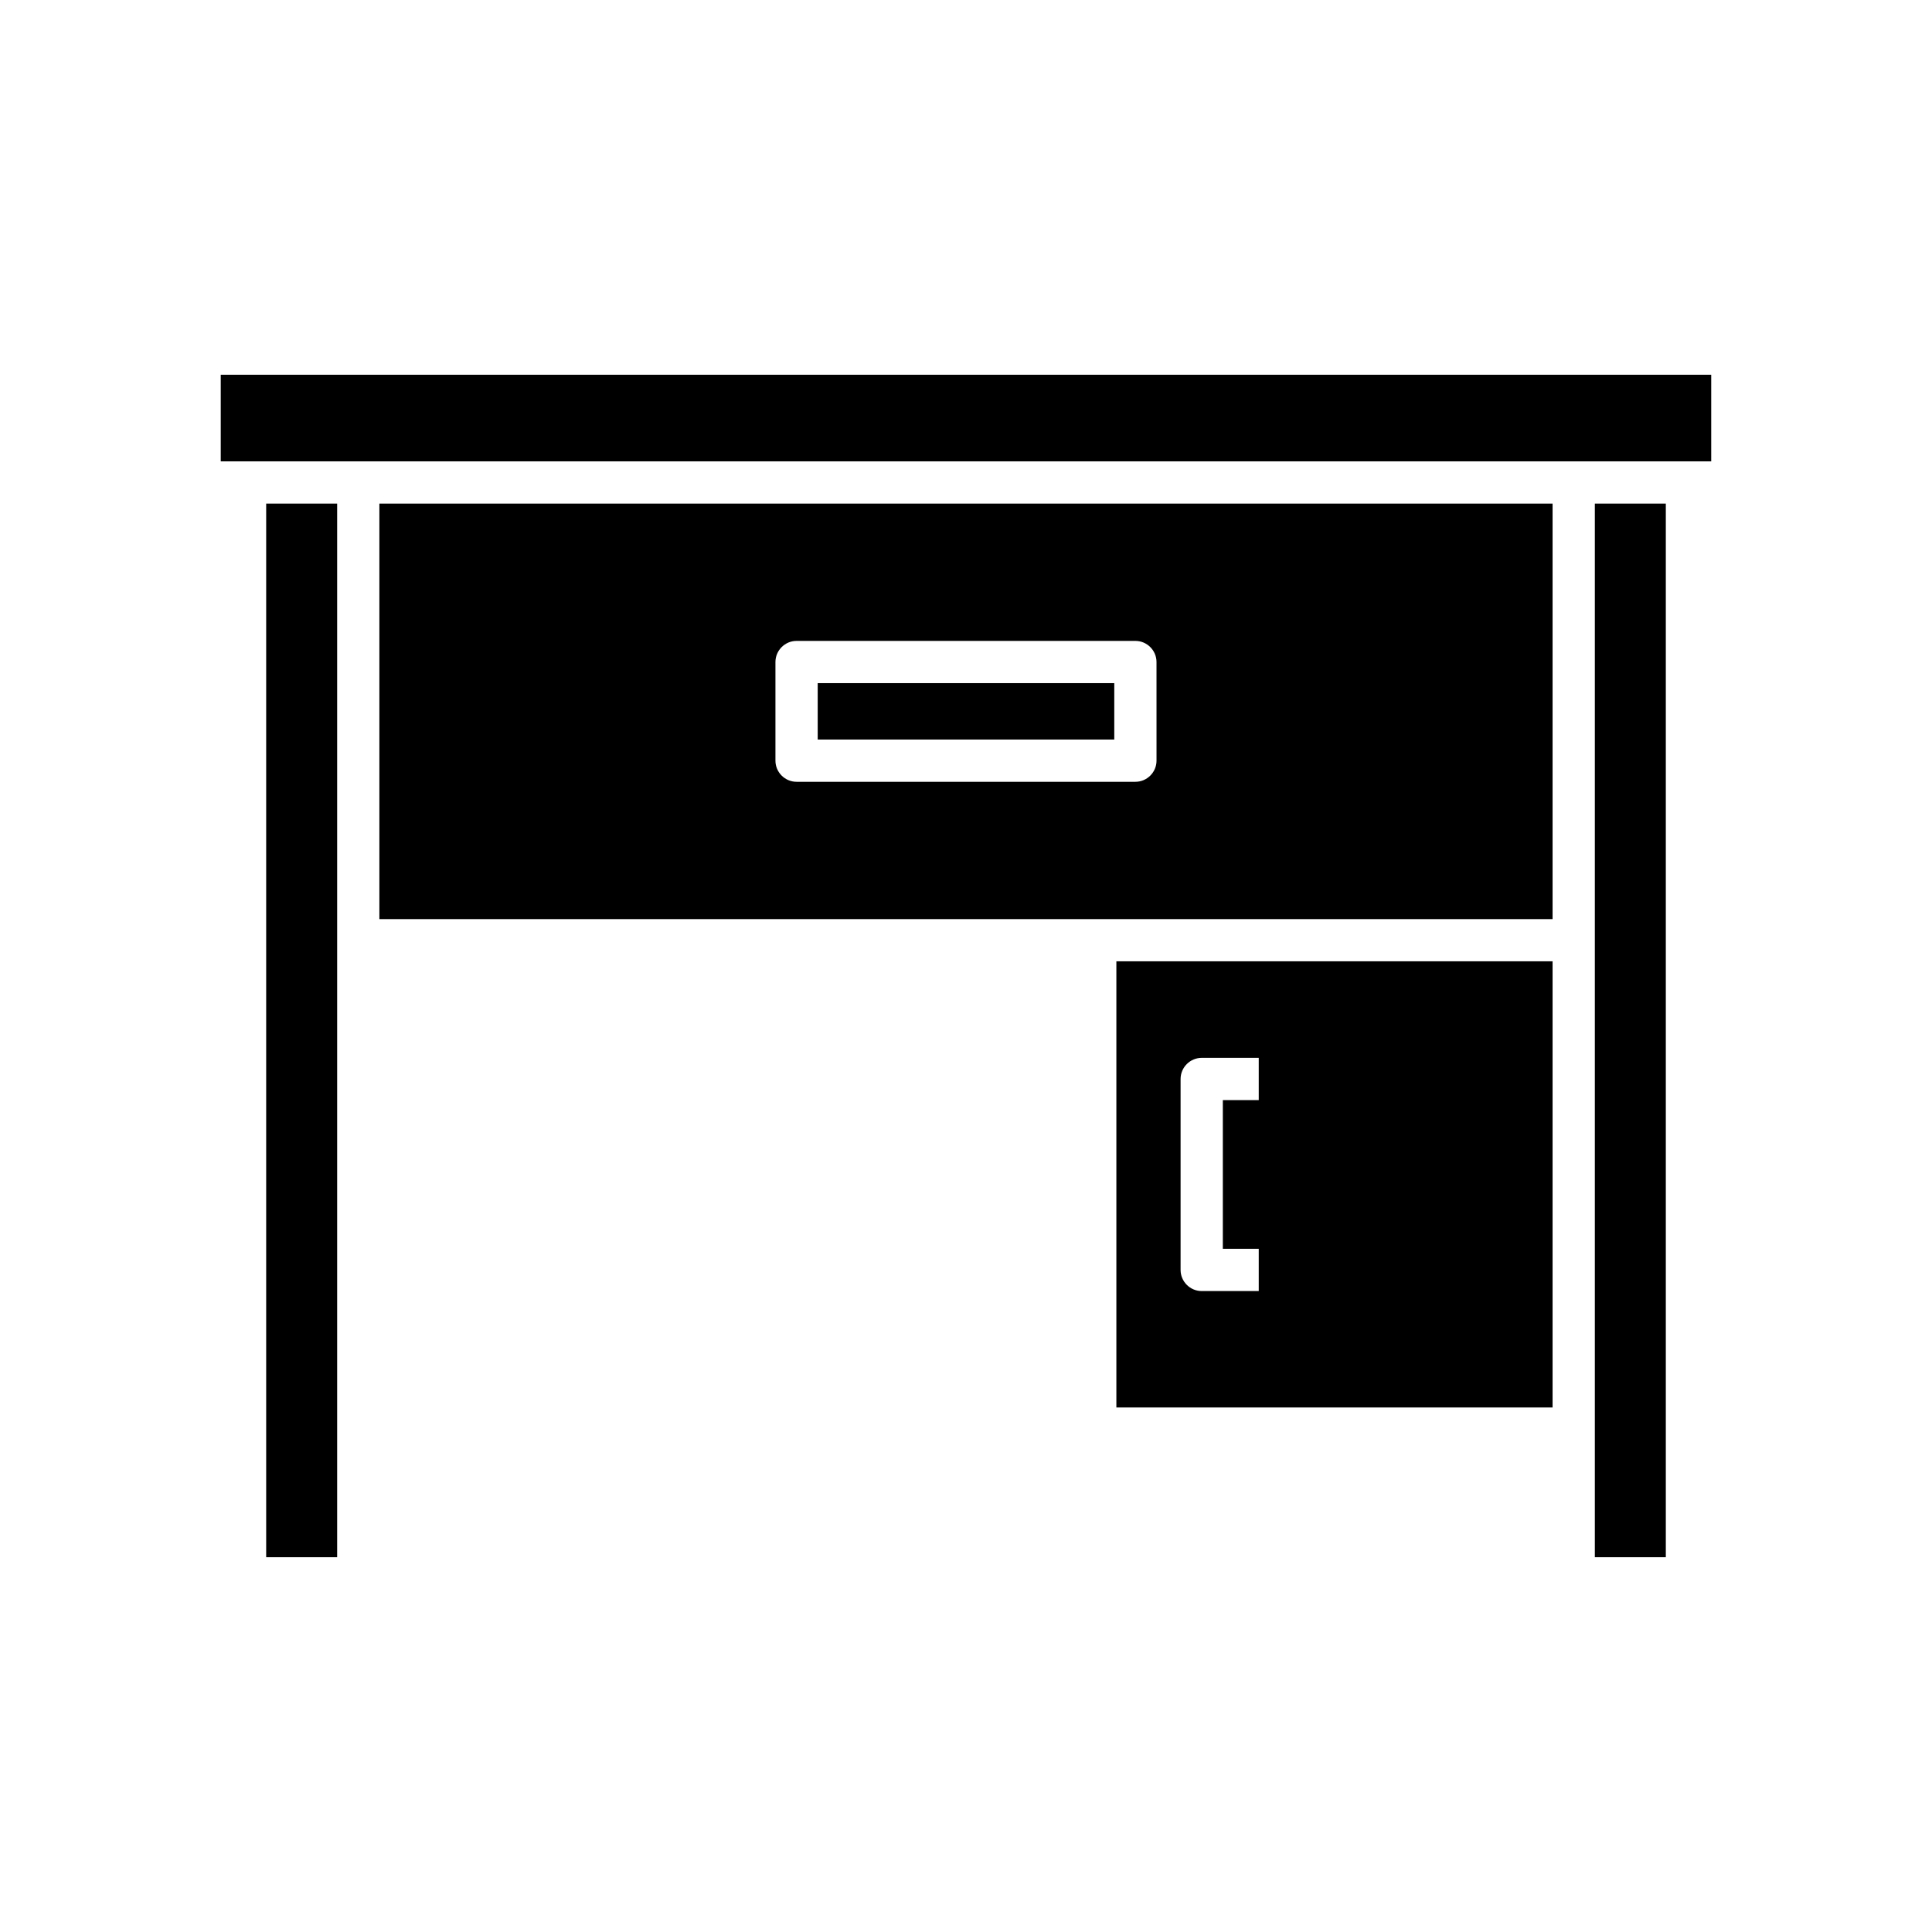
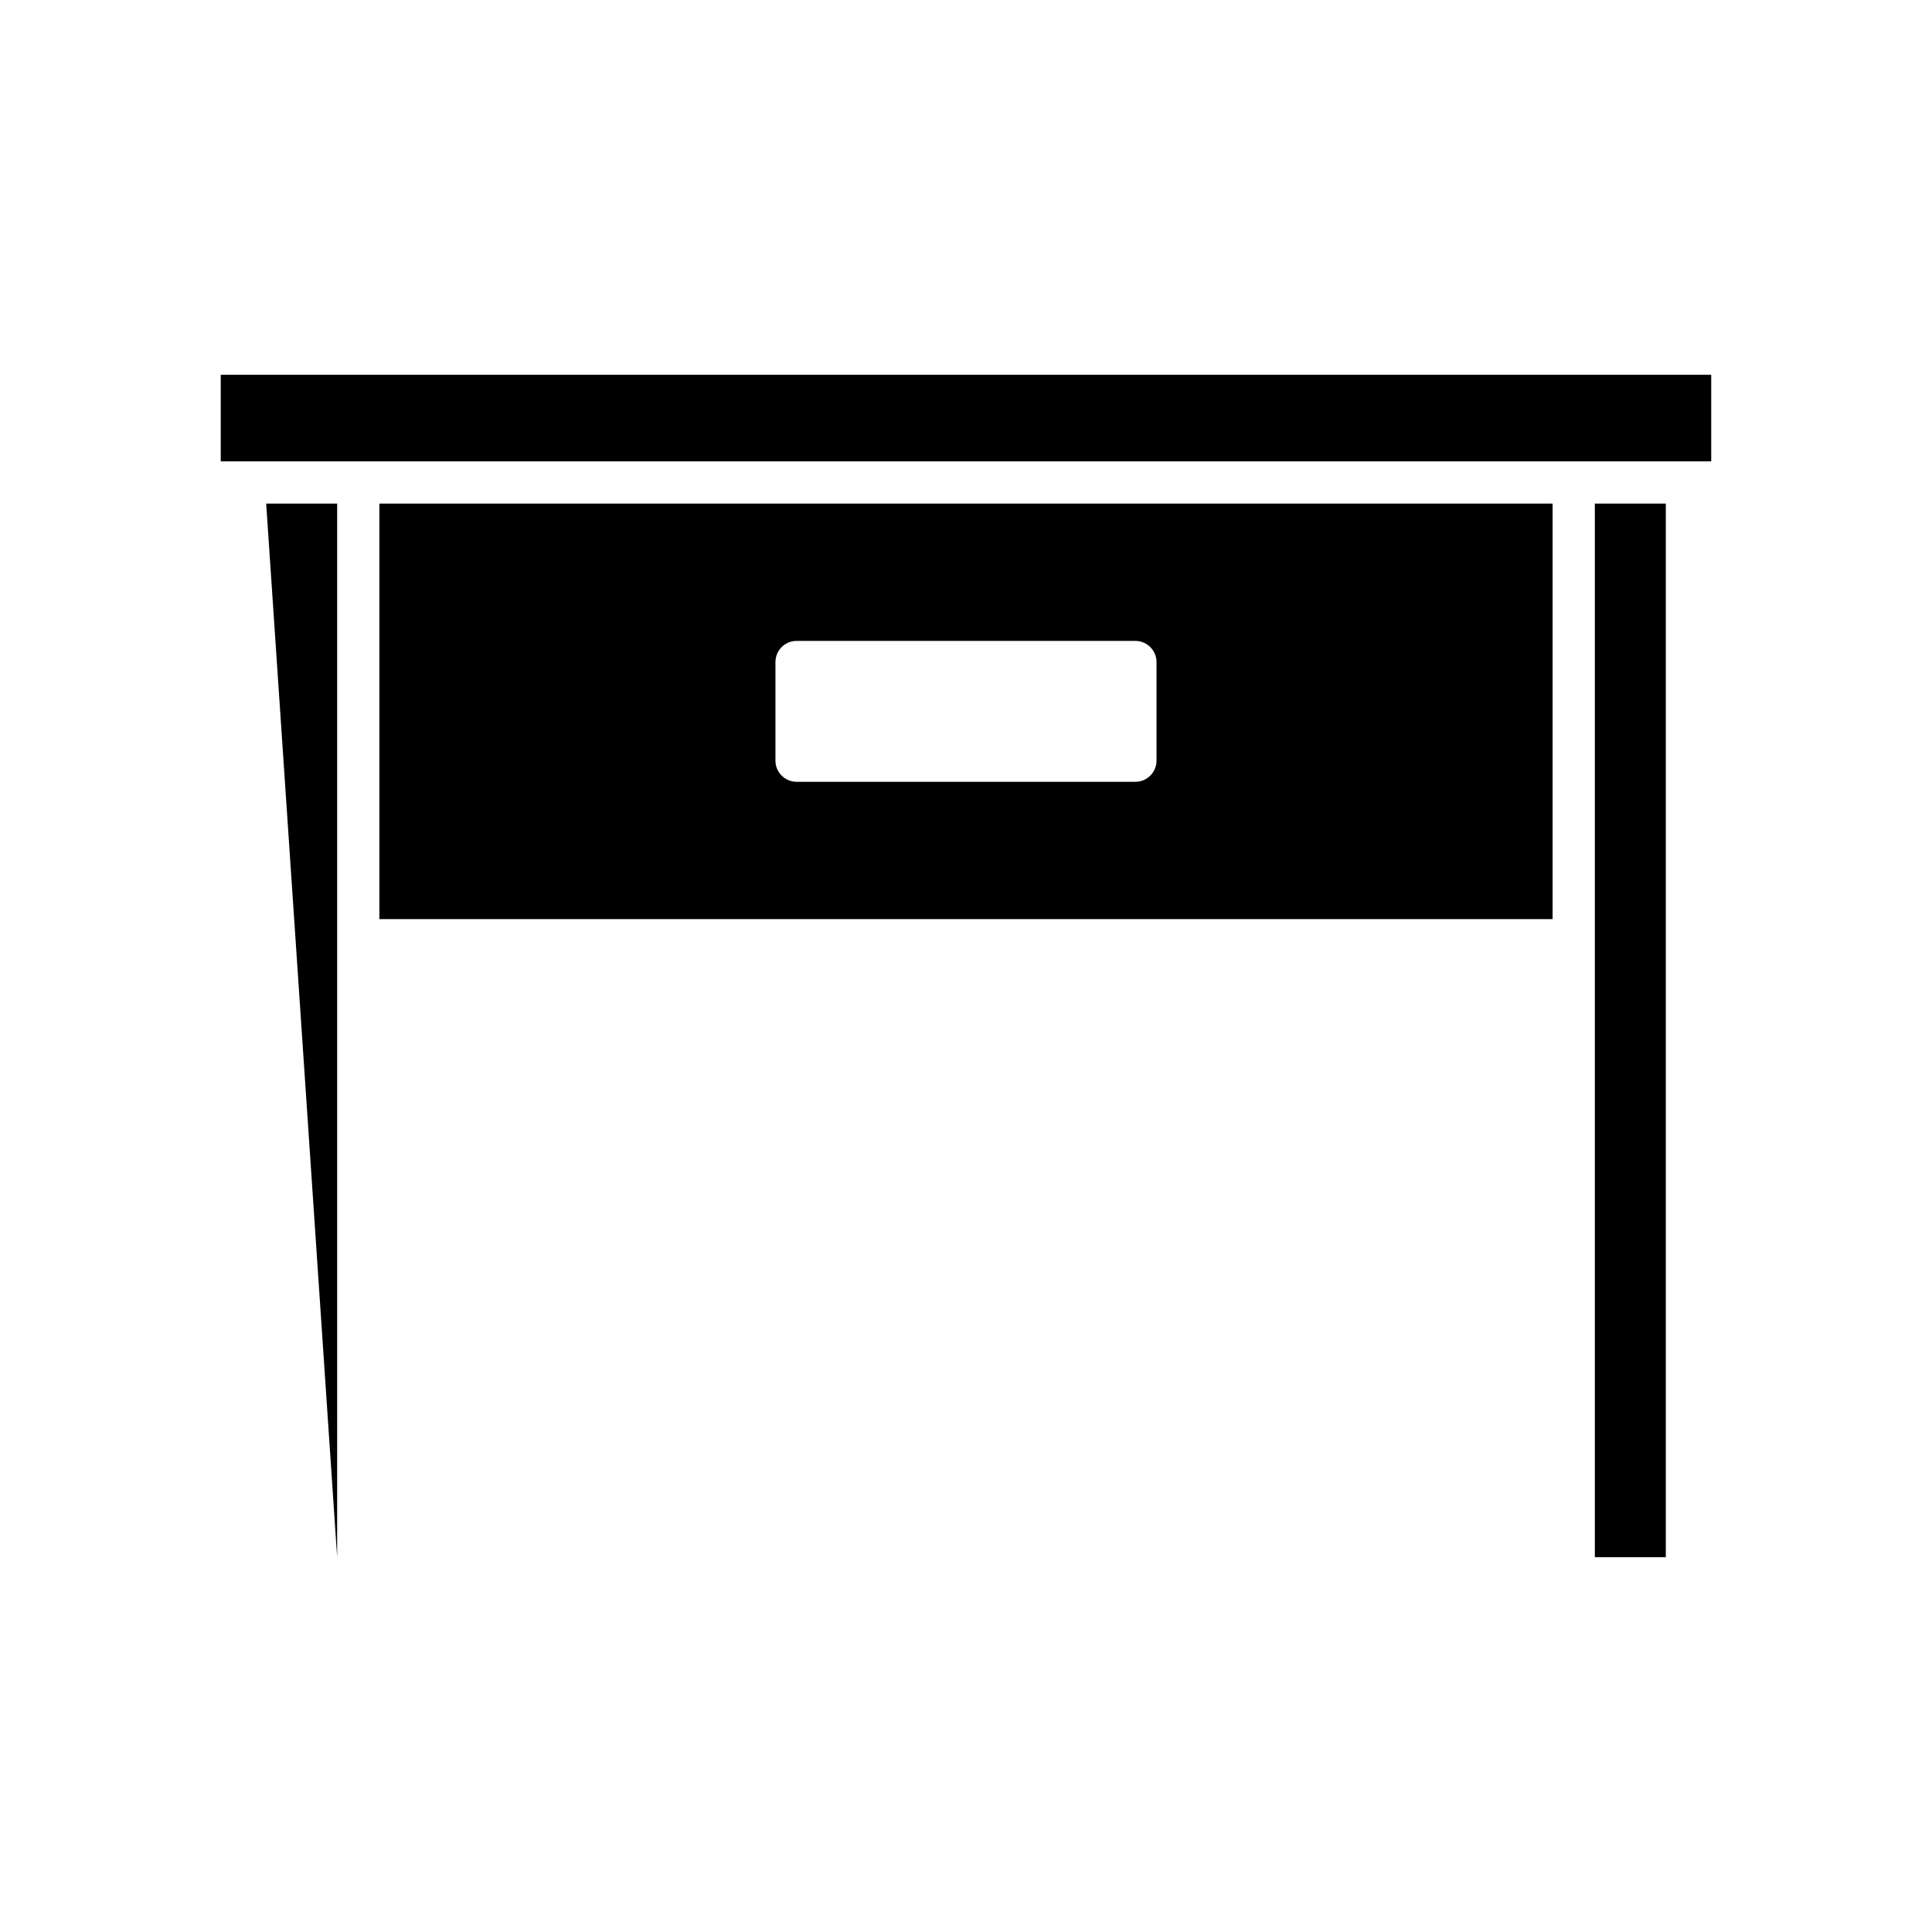
<svg xmlns="http://www.w3.org/2000/svg" fill="#000000" width="800px" height="800px" version="1.1" viewBox="144 144 512 512">
  <g>
    <path d="m202.5 243.31h394.99v22.953h-394.99z" />
    <path d="m566.65 277.46h18.809v279.22h-18.809z" />
-     <path d="m555.45 516.99v-118.23h-115.6v118.23zm-98.582-87.047c0-3.078 2.519-5.598 5.598-5.598h15.113v11.195h-9.516v39.41h9.516v11.195h-15.113c-3.078 0-5.598-2.519-5.598-5.598z" />
    <path d="m555.45 277.46h-310.91v110.11h310.91zm-104.96 68.125c0 3.078-2.519 5.598-5.598 5.598h-89.793c-3.078 0-5.598-2.519-5.598-5.598v-26.141c0-3.078 2.519-5.598 5.598-5.598h89.789c3.078 0 5.598 2.519 5.598 5.598z" />
-     <path d="m360.7 325.04h78.594v14.945h-78.594z" />
-     <path d="m214.54 277.46h18.809v279.22h-18.809z" />
+     <path d="m214.54 277.46h18.809v279.22z" />
  </g>
</svg>